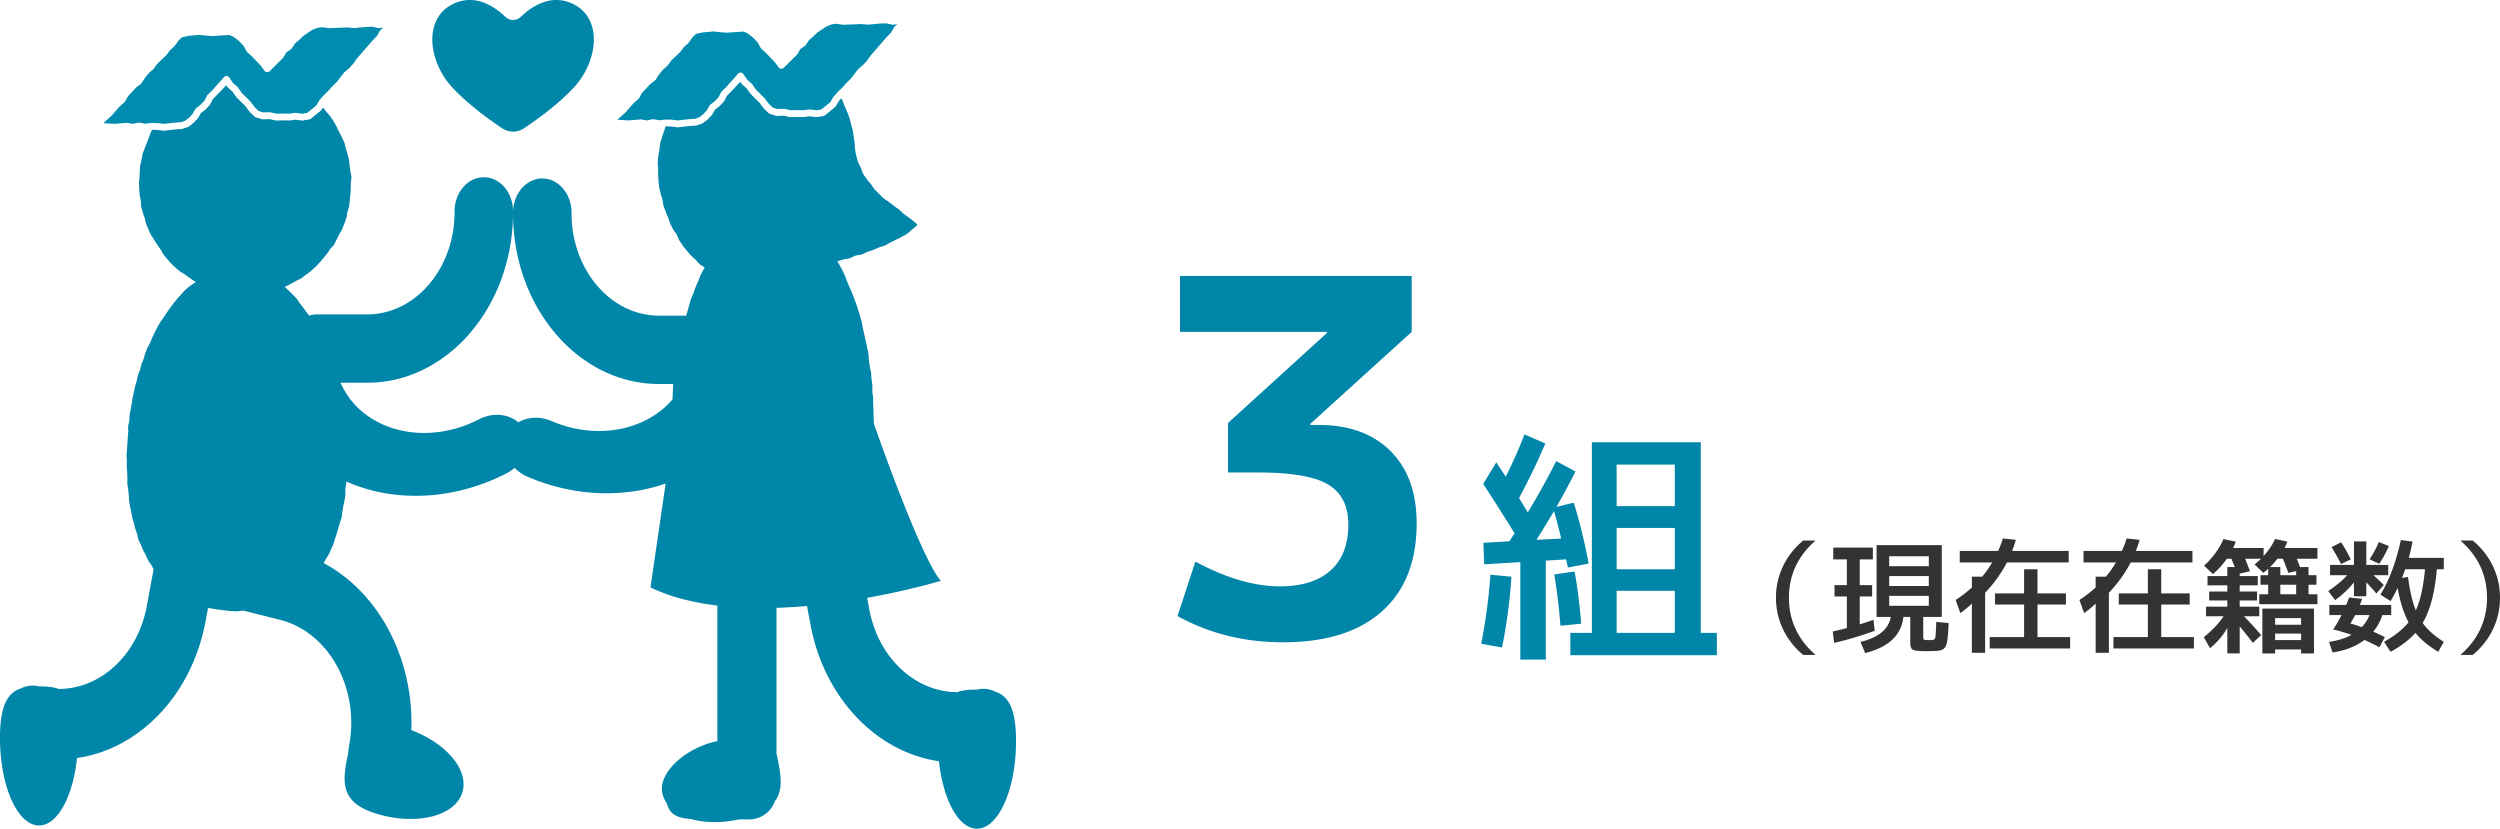
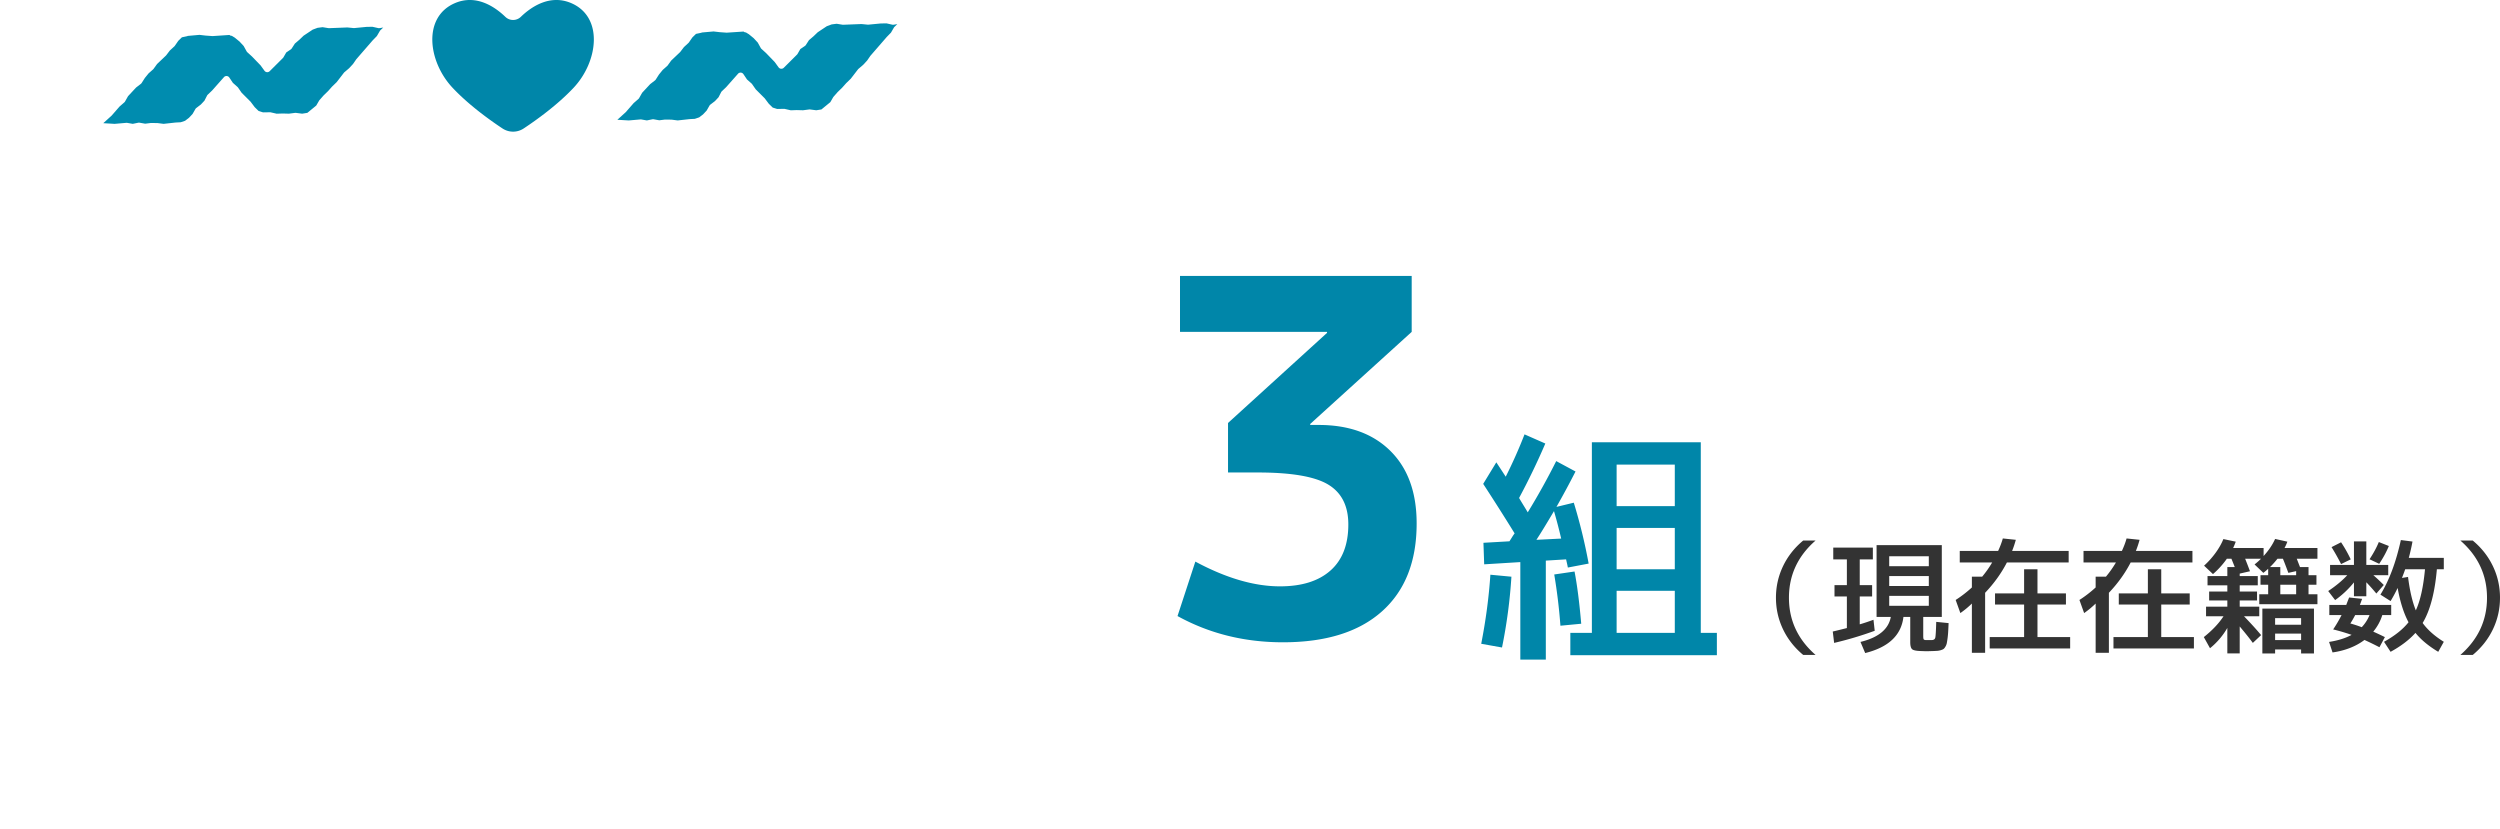
<svg xmlns="http://www.w3.org/2000/svg" id="b" viewBox="0 0 484.78 160.687">
  <defs>
    <style>.d{fill:#333}.d,.e,.f{stroke-width:0}.e{fill:#0086a9}.f{fill:#008caf}</style>
  </defs>
  <g id="c">
    <path class="d" d="M346.899 115.908c0 4.384 1.72 8.08 5.16 11.088h-2.4c-1.696-1.408-3-3.068-3.912-4.98-.912-1.912-1.368-3.948-1.368-6.108s.456-4.196 1.368-6.108c.912-1.912 2.216-3.572 3.912-4.98h2.4c-3.44 3.008-5.16 6.704-5.16 11.088zM363.171 108.468h-2.544v4.992h2.4v2.208h-2.4v5.4c.768-.224 1.656-.52 2.664-.888l.24 2.136a67.41 67.41 0 01-7.872 2.352l-.264-2.208c.496-.112 1.408-.336 2.736-.672v-6.12h-2.4v-2.208h2.4v-4.992h-2.64v-2.28h7.68v2.28zm11.592 17.784c-.112 0-.284.004-.516.012a16.742 16.742 0 01-1.548-.012c-.992-.016-1.62-.128-1.884-.336-.264-.208-.396-.68-.396-1.416v-4.872h-1.32c-.417 3.552-2.888 5.888-7.416 7.008l-.912-2.16c3.488-.848 5.448-2.464 5.88-4.848h-2.76v-13.92h12.648v13.92h-3.6v3.672c0 .352.028.572.084.66s.18.14.372.156h1.224c.368-.016.588-.176.66-.48.072-.304.132-1.32.18-3.048l2.4.24c-.032.704-.06 1.268-.084 1.692a17.085 17.085 0 01-.276 2.232 2.214 2.214 0 01-.264.648c-.128.216-.248.364-.36.444s-.284.156-.516.228c-.232.072-.46.116-.684.132-.225.016-.528.032-.912.048zm-8.424-16.464h7.68v-1.92h-7.68v1.92zm0 1.92v1.92h7.68v-1.92h-7.68zm0 3.84v1.92h7.68v-1.92h-7.68zM380.019 109.068v-2.232h7.44c.4-.864.704-1.672.912-2.424l2.52.264a19.155 19.155 0 01-.72 2.16h10.968v2.232h-11.976c-1.072 2.08-2.48 4.04-4.224 5.88v11.64h-2.568v-9.552a18.13 18.13 0 01-2.232 1.848l-.912-2.544a23.154 23.154 0 003.144-2.424v-2.088h1.992a20.624 20.624 0 001.944-2.76h-6.288zm15.072 14.472h6.336v2.208h-15.6v-2.208h6.672v-6.312h-5.64v-2.16h5.64v-4.68h2.592v4.68h5.52v2.16h-5.52v6.312zM404.019 109.068v-2.232h7.44c.4-.864.704-1.672.912-2.424l2.52.264a19.155 19.155 0 01-.72 2.16h10.968v2.232h-11.976c-1.072 2.08-2.48 4.04-4.224 5.88v11.64h-2.568v-9.552a18.13 18.13 0 01-2.232 1.848l-.912-2.544a23.154 23.154 0 003.144-2.424v-2.088h1.992a20.624 20.624 0 001.944-2.76h-6.288zm15.072 14.472h6.336v2.208h-15.6v-2.208h6.672v-6.312h-5.64v-2.16h5.64v-4.68h2.592v4.68h5.52v2.16h-5.52v6.312zM437.811 113.508h-3.504v1.2h3.36v1.728h-3.36v1.2h3.792v1.872h-2.952c1.344 1.392 2.448 2.608 3.312 3.648l-1.608 1.512c-.592-.816-1.44-1.88-2.544-3.192v5.232h-2.4v-4.944a14.096 14.096 0 01-3.36 3.936l-1.2-2.16c1.632-1.296 2.904-2.64 3.816-4.032h-3.384v-1.872h4.128v-1.2h-3.528v-1.728h3.528v-1.2h-3.84v-1.8h3.84v-1.752h1.44c-.144-.368-.36-.904-.648-1.608h-.888a16.14 16.14 0 01-2.688 2.976l-1.728-1.632a15.994 15.994 0 002.22-2.472c.664-.912 1.172-1.808 1.524-2.688l2.4.504c-.144.4-.312.808-.504 1.224h5.904v1.56c.992-1.088 1.736-2.192 2.232-3.312l2.376.528a8.658 8.658 0 01-.552 1.224h6.384v2.088h-4.008c.368.944.576 1.48.624 1.608h1.656v1.584h1.536v1.848h-1.536v1.848h1.728v1.92h-11.28v-1.92h1.728v-1.848h-1.488v-1.848h1.488v-1.248c-.272.256-.584.52-.936.792l-1.704-1.632c.432-.336.848-.704 1.248-1.104h-3.072c.304.752.616 1.56.936 2.424l-1.992.456v.48h3.504v1.8zm3.36 12.432v.768h-2.472v-8.688h10.008v8.688h-2.496v-.768h-5.04zm1.008-14.4h3.072v-.792l-1.512.336c-.561-1.504-.912-2.416-1.056-2.736h-1.056c-.48.608-.96 1.144-1.44 1.608h1.992v1.584zm-1.008 9.6h5.04v-1.272h-5.04v1.272zm5.04 2.976v-1.248h-5.04v1.248h5.04zm-4.032-10.728v1.848h3.072v-1.848h-3.072zM456.459 104.988h2.4v4.56h4.248v1.992h-2.88a36.344 36.344 0 012.016 1.896l-1.44 1.656a40.49 40.49 0 00-1.944-2.184v2.712h-2.4v-2.688a18.213 18.213 0 01-3.648 3.432l-1.344-1.752c1.488-.992 2.72-2.016 3.696-3.072h-3.336v-1.992h4.632v-4.56zm-4.776 14.28V117.3h3.288c.016-.064.2-.544.552-1.44l2.52.264c-.096.272-.24.664-.432 1.176h6.072v1.968h-1.728c-.352 1.152-.936 2.224-1.752 3.216.592.256 1.344.608 2.256 1.056l-1.056 1.968a61.172 61.172 0 00-2.904-1.416c-1.68 1.264-3.744 2.072-6.192 2.424l-.672-2.04c1.744-.272 3.2-.728 4.368-1.368a38.498 38.498 0 00-3.576-1.056 26.04 26.04 0 001.632-2.784h-2.376zm.432-13.176l1.848-.936a25.9 25.9 0 011.872 3.312l-1.872.912a42.69 42.69 0 00-1.848-3.288zm5.856 15.528a7.512 7.512 0 001.512-2.352h-2.784a20.76 20.76 0 01-.936 1.632c.704.192 1.44.432 2.208.72zm1.512-13.176c.768-1.168 1.368-2.28 1.8-3.336l1.944.768c-.464 1.136-1.088 2.288-1.872 3.456l-1.872-.888zm2.112 6.864c1.696-2.752 3.016-6.28 3.96-10.584l2.256.288a37.6 37.6 0 01-.72 3.168h6.792v2.208h-1.344c-.4 4.56-1.32 8.032-2.76 10.416.96 1.328 2.328 2.544 4.104 3.648l-1.08 1.944c-1.888-1.136-3.36-2.36-4.416-3.672-1.2 1.344-2.808 2.568-4.824 3.672l-1.272-1.944c2.096-1.168 3.68-2.432 4.752-3.792-.928-1.728-1.632-3.944-2.112-6.648a27.86 27.86 0 01-1.368 2.544l-1.968-1.248zm6.864 3.048c.864-1.872 1.456-4.528 1.776-7.968h-3.84c-.128.384-.336.944-.624 1.68l1.176-.192c.336 2.672.84 4.832 1.512 6.48zM482.26 115.908c0-4.384-1.72-8.08-5.16-11.088h2.4c1.696 1.408 3 3.068 3.912 4.98.912 1.912 1.368 3.948 1.368 6.108s-.456 4.196-1.368 6.108c-.912 1.912-2.216 3.572-3.912 4.98h-2.4c3.44-3.008 5.16-6.704 5.16-11.088z" />
    <path class="e" d="M228.816 53.508h44.928v10.848l-19.68 17.856v.192h1.632c5.887 0 10.527 1.68 13.92 5.04 3.392 3.36 5.088 8.049 5.088 14.064 0 7.361-2.241 13.041-6.72 17.04-4.48 4-10.881 6-19.2 6-7.488 0-14.304-1.695-20.448-5.088l3.456-10.56c5.952 3.201 11.424 4.8 16.416 4.8 4.224 0 7.488-1.023 9.792-3.072 2.304-2.047 3.456-5.023 3.456-8.928 0-3.584-1.296-6.159-3.888-7.728-2.592-1.568-7.152-2.352-13.68-2.352h-5.76v-9.6l19.2-17.472v-.192h-28.512V53.508zM289.002 111.445l4.08.384a99.545 99.545 0 01-1.824 13.728l-4.032-.72c.896-4.576 1.488-9.04 1.776-13.392zm-1.393-17.616l2.544-4.176c.384.576.992 1.504 1.824 2.784a94.342 94.342 0 003.648-8.208l4.031 1.776a134.075 134.075 0 01-5.088 10.56c.224.384.528.888.912 1.512s.64 1.049.769 1.272a133.637 133.637 0 005.52-9.936l3.744 2.016a171.927 171.927 0 01-3.696 6.864l3.36-.816a105.591 105.591 0 012.88 11.808l-4.032.768a15.545 15.545 0 00-.168-.816c-.08-.352-.137-.607-.168-.768l-3.936.24v19.2h-4.944v-18.912l-7.008.432-.145-4.176 5.04-.288c.128-.192.296-.456.504-.792s.376-.583.505-.744a452.708 452.708 0 00-6.097-9.6zm15.12 10.608a93.54 93.54 0 00-1.392-5.328c-1.473 2.496-2.608 4.352-3.408 5.568l4.8-.24zm3.888 16.512l-4.031.384a109.835 109.835 0 00-1.2-9.936l3.936-.576c.512 2.657.943 6.032 1.296 10.128zm26.305 6.096h-28.416v-4.32h4.176v-36.96h21.12v36.96h3.12v4.32zm-19.44-28.896h11.28v-8.064h-11.28v8.064zm0 4.224v8.016h11.28v-8.016h-11.28zm0 12.192v8.16h11.28v-8.16h-11.28zM97.437 24.91a3.718 3.718 0 004.112 0c2.431-1.609 6.545-4.548 9.689-7.902C116 11.929 117.071 3.299 110.756.6c-4.164-1.779-7.808.781-9.757 2.662a2.16 2.16 0 01-3.012 0C96.038 1.382 92.393-1.179 88.23.6c-6.315 2.698-5.243 11.329-.482 16.408 3.144 3.354 7.258 6.293 9.689 7.902z" />
    <path class="f" d="M24.494 23.821a.651.651 0 01.182.007l1.068.188 1.067-.22a.657.657 0 01.25-.003l1.093.195 1.093-.138 1.286.014 1.19.153 2.312-.255 1.011-.055.84-.285.749-.57.704-.75.549-.959a.661.661 0 01.172-.197l.895-.686.69-.739.505-.984a.668.668 0 01.131-.176l.842-.804 2.282-2.574a.663.663 0 011.062.051l.691 1.031.894.795a.652.652 0 01.104.118l.695 1.004 1.746 1.747.792 1.052.761.743.869.272a.73.73 0 01.093-.008l1.235-.018a.68.68 0 01.157.017l1.149.263 1.148-.041 1.228.034 1.187-.155a.612.612 0 01.171 0l1.204.157 1.004-.16 1.726-1.416.55-.945a.577.577 0 01.075-.103l.787-.897.897-.873.762-.857.895-.868 1.39-1.804a.597.597 0 01.103-.11l.917-.783.761-.824.632-.917 3.172-3.655.819-.842.57-.98a.663.663 0 01.114-.145l.547-.526-.719.116a.668.668 0 01-.248-.008l-1.131-.255-1.133.022-2.378.228a.745.745 0 01-.125 0l-1.215-.12-3.563.139a.725.725 0 01-.124-.008l-1.124-.183-.976.125-.939.351-1.757 1.168-.828.793-.87.74-.606.939a.653.653 0 01-.185.189l-.883.598-.54.936a.648.648 0 01-.104.135l-2.584 2.573a.664.664 0 01-.99-.093l-.764-1.051-1.671-1.728-.897-.817a.663.663 0 01-.133-.169l-.576-1.042-.8-.861-.919-.753-.586-.359h-.036a.656.656 0 01-.407-.166l-3.285.219-1.339-.098-1.203-.139-2.25.2a.538.538 0 01-.154.061l-.996.211-.704.685-.667.965a.644.644 0 01-.097.111l-.867.797-.697.914a.694.694 0 01-.072.081l-1.711 1.625-.674.934a.682.682 0 01-.099.109l-.869.768-.728.897-.621.973a.667.667 0 01-.152.166l-.93.719-1.557 1.675-.579 1.025a.657.657 0 01-.142.173l-.921.803-1.537 1.76-1.625 1.474 2.207.13 2.262-.198zM124.183 23.159a.651.651 0 01.182.007l1.068.188 1.067-.22a.657.657 0 01.25-.003l1.093.195 1.093-.138 1.286.014 1.19.153 2.312-.255 1.011-.055.84-.285.749-.57.704-.75.549-.959a.661.661 0 01.172-.197l.895-.686.69-.739.505-.984a.668.668 0 01.131-.176l.842-.804 2.282-2.574a.663.663 0 011.062.051l.691 1.031.894.795a.652.652 0 01.104.118l.695 1.004 1.746 1.747.792 1.052.761.743.869.272a.73.73 0 01.093-.008l1.235-.018a.68.68 0 01.157.017l1.149.263 1.148-.041 1.228.034 1.187-.155a.612.612 0 01.171 0l1.204.157 1.004-.16 1.726-1.416.55-.945a.577.577 0 01.075-.103l.787-.897.897-.873.762-.857.895-.868 1.39-1.804a.597.597 0 01.103-.11l.917-.783.761-.824.632-.917 3.172-3.655.819-.842.57-.98a.663.663 0 01.114-.145l.547-.526-.719.116a.668.668 0 01-.248-.008l-1.131-.255-1.133.022-2.378.228a.745.745 0 01-.125 0l-1.215-.12-3.563.139a.725.725 0 01-.124-.008l-1.124-.183-.976.125-.939.351-1.757 1.168-.828.793-.87.74-.606.939a.653.653 0 01-.185.189l-.883.598-.54.936a.648.648 0 01-.104.135l-2.584 2.573a.664.664 0 01-.99-.093l-.764-1.051-1.671-1.728-.897-.817a.663.663 0 01-.133-.169l-.576-1.042-.8-.861-.919-.753-.586-.359h-.036a.656.656 0 01-.407-.166l-3.285.219-1.339-.098-1.203-.139-2.25.2a.538.538 0 01-.154.061l-.996.211-.704.685-.667.965a.644.644 0 01-.097.111l-.867.797-.697.914a.694.694 0 01-.072.081l-1.711 1.625-.674.934a.682.682 0 01-.099.109l-.869.768-.728.897-.621.973a.667.667 0 01-.152.166l-.93.719-1.557 1.675-.579 1.025a.657.657 0 01-.142.173l-.921.803-1.537 1.76-1.625 1.474 2.207.13 2.262-.198z" />
-     <path class="e" d="M192.963 134.111a5.037 5.037 0 00-3.513-.39c-1.382 0-2.674.069-3.789.49-8.053.022-15.327-6.516-17.099-16.078l-.409-2.205c8.378-1.499 14.292-3.298 14.292-3.298-3.853-4.366-12.441-28.895-12.993-30.479l.002-.083c0-.412-.055-.822-.061-1.23-.006-.412-.001-.822-.013-1.23-.012-.411-.043-.819-.06-1.226-.018-.411.012-.823-.012-1.23-.023-.411-.124-.814-.153-1.221-.03-.41.047-.826.012-1.231-.036-.408-.13-.81-.172-1.214-.042-.409-.032-.823-.08-1.227-.048-.408-.195-.803-.249-1.206a75.408 75.408 0 00-.174-1.214c-.061-.406-.018-.827-.085-1.228-.068-.405-.185-.8-.259-1.199-.074-.403-.173-.8-.253-1.197-.081-.402-.18-.797-.267-1.192-.088-.4-.172-.798-.266-1.19-.096-.4-.121-.816-.223-1.208a56.91 56.91 0 00-.316-1.186c-.111-.397-.239-.787-.356-1.175-.119-.394-.255-.781-.381-1.166-.128-.392-.286-.77-.419-1.152-.136-.389-.298-.764-.44-1.143-.145-.386-.348-.743-.5-1.117-.155-.382-.31-.757-.472-1.126-.165-.378-.26-.781-.431-1.146-.176-.374-.349-.744-.532-1.103-.187-.368-.394-.721-.588-1.074a7.549 7.549 0 00-.347-.558c.003 0 .005 0 .008-.002.393-.106.779-.241 1.172-.352.392-.111.813-.124 1.204-.24.39-.116.735-.383 1.123-.505.389-.122.822-.104 1.207-.232.387-.128.736-.365 1.118-.5.385-.136.776-.249 1.154-.392.382-.145.748-.322 1.122-.474.378-.154.791-.222 1.159-.384.375-.165.704-.424 1.067-.597.37-.177.736-.351 1.092-.538.363-.191.747-.337 1.094-.539.355-.206.719-.394 1.055-.613.345-.224.6-.569.923-.806.332-.243.632-.508.939-.766.213-.179-.032-.336-.582-.781-.266-.215-.579-.483-.969-.762-.305-.218-.639-.462-1.001-.72-.317-.226-.565-.588-.913-.845-.319-.235-.665-.457-1-.718-.317-.247-.653-.485-.976-.755-.311-.259-.71-.431-1.021-.712-.302-.273-.595-.569-.891-.863-.29-.288-.584-.583-.862-.891-.274-.304-.465-.685-.722-1.009-.255-.321-.548-.618-.781-.958-.232-.338-.499-.664-.704-1.021-.204-.356-.276-.785-.448-1.16-.17-.372-.391-.727-.525-1.119a11.708 11.708 0 01-.348-1.189c-.09-.397-.185-.805-.232-1.22-.046-.416-.038-.832-.094-1.234-.058-.415-.102-.825-.171-1.226-.071-.412-.102-.826-.184-1.222-.085-.409-.218-.803-.316-1.197-.101-.406-.2-.806-.315-1.194-.118-.4-.289-.777-.423-1.159-.138-.394-.339-.753-.494-1.127-.159-.386-.272-.782-.449-1.146-.076-.156-.163-.303-.25-.45l-.457.523-.579.994a.649.649 0 01-.154.18l-1.953 1.602a.669.669 0 01-.317.143l-1.277.203a.665.665 0 01-.189.003l-1.213-.158-1.153.151a.616.616 0 01-.105.005l-1.238-.035-1.193.044a.703.703 0 01-.171-.016l-1.156-.265-1.188.032a.672.672 0 01-.318-.019l-1.177-.368a.658.658 0 01-.265-.158l-.91-.889a.73.73 0 01-.068-.078l-.759-1.019-1.732-1.724a.682.682 0 01-.073-.088l-.683-.986-.897-.799a.595.595 0 01-.109-.126l-.241-.359-.198.242-2.389 2.486-.497.967a.647.647 0 01-.105.149l-.791.847a.63.63 0 01-.081.074l-.833.638-.521.911a.623.623 0 01-.092.124l-.794.847a.637.637 0 01-.082.074l-.879.669a.68.68 0 01-.188.1l-1.028.349a.637.637 0 01-.178.034l-1.062.056-2.359.261a.687.687 0 01-.157-.002l-1.194-.158-1.07-.013c-.086.287-.158.58-.254.864-.131.387-.299.765-.409 1.162-.109.394-.259.783-.347 1.185-.087.399-.094.818-.16 1.225-.065.403-.159.806-.203 1.216-.043.405-.11.815-.132 1.228-.022.407.067.822.067 1.235 0 .407-.002.817.02 1.226.022.407.016.819.06 1.227.043.406.067.818.131 1.224.063.403.188.799.271 1.2.083.4.251.78.352 1.177.101.396.103.821.223 1.212.119.391.276.772.413 1.158.137.386.311.758.465 1.136.154.38.245.788.415 1.159.171.373.361.738.548 1.101.188.365.499.661.702 1.014.204.356.276.792.495 1.135.221.346.453.689.689 1.02.238.335.509.649.761.967.256.323.533.628.802.932.273.308.613.55.899.838.291.292.536.629.839.898.284.251.64.407.946.622-.085.148-.173.292-.251.446-.183.359-.395.711-.571 1.085-.172.365-.272.769-.437 1.147-.162.37-.344.736-.499 1.119-.152.375-.264.769-.409 1.155-.143.379-.345.739-.481 1.129-.134.382-.216.785-.343 1.177-.125.385-.206.786-.325 1.18-.09.298-.187.597-.279.898h-5.269c-9.346 0-16.95-8.888-16.95-19.812v-.154c0-3.661-2.539-6.629-5.671-6.629s-5.671 2.968-5.671 6.629v.154c0 18.235 12.692 33.069 28.292 33.069h2.783c-.016.083-.042.165-.049.249-.035.406-.007.819-.037 1.228-.029.406-.028.816-.051 1.226-.006.103-.024.205-.037.307-5.095 5.96-14.594 7.928-23.315 4.224l-.147-.062c-2.259-.96-4.668-.782-6.434.267-1.875-1.651-4.919-1.975-7.612-.598l-.142.073c-10.083 5.156-21.875 2.333-26.286-6.293l-.44-.861h5.184c15.6 0 28.292-14.835 28.292-33.069V41c0-3.661-2.539-6.628-5.671-6.628S88.146 37.34 88.146 41v.154c0 10.925-7.604 19.812-16.95 19.812h-9.712c-.522 0-1.026.089-1.506.244-.165-.199-.338-.392-.482-.601-.214-.31-.441-.604-.661-.9a27.067 27.067 0 00-.681-.883c-.237-.293-.397-.646-.641-.922-.25-.283-.513-.55-.77-.815a21.85 21.85 0 00-1.55-1.453c.055-.024.111-.044.166-.068.35-.151.679-.351 1.019-.521.341-.171.671-.36 1.002-.549.33-.19.704-.314 1.023-.522.319-.208.607-.466.914-.692.307-.225.624-.441.919-.684.294-.242.569-.51.85-.768.28-.257.535-.543.802-.816.266-.272.486-.586.738-.873.251-.286.487-.582.723-.881.235-.299.435-.62.655-.932.219-.31.55-.547.753-.87.202-.322.341-.684.527-1.017.185-.332.346-.677.514-1.02.168-.341.4-.654.551-1.005.15-.349.292-.706.424-1.064.131-.356.28-.712.394-1.077.113-.362.105-.762.2-1.132.094-.367.244-.724.32-1.099.075-.372.072-.759.129-1.138.056-.375.089-.752.127-1.133.038-.377.041-.756.06-1.139.019-.378.027-.756.027-1.139s.132-.767.113-1.146c-.019-.383-.161-.755-.198-1.132-.038-.381-.095-.755-.151-1.13-.057-.379-.057-.764-.132-1.136-.076-.375-.187-.74-.282-1.108-.095-.371-.224-.729-.337-1.091-.114-.365-.145-.758-.276-1.114-.132-.358-.336-.689-.486-1.038-.151-.351-.349-.677-.517-1.018-.169-.343-.321-.691-.506-1.022-.186-.333-.351-.678-.553-1-.203-.323-.405-.647-.624-.958-.22-.312-.516-.565-.751-.864-.235-.299-.454-.607-.704-.892l-.227.39a.649.649 0 01-.154.18l-1.953 1.602a.669.669 0 01-.317.143l-1.277.203a.665.665 0 01-.189.003l-1.213-.158-1.153.151a.616.616 0 01-.105.005l-1.238-.035-1.193.044a.703.703 0 01-.171-.016l-1.156-.265-1.188.032a.672.672 0 01-.318-.019l-1.177-.368a.658.658 0 01-.265-.158l-.91-.889a.73.73 0 01-.068-.078l-.759-1.019-1.732-1.724a.682.682 0 01-.073-.088l-.683-.986-.897-.799a.595.595 0 01-.109-.126l-.241-.359-.198.242-2.389 2.486-.497.967a.647.647 0 01-.105.149l-.791.847a.63.63 0 01-.081.074l-.833.638-.521.911a.623.623 0 01-.092.124l-.794.847a.637.637 0 01-.082.074l-.879.669a.68.68 0 01-.188.1l-1.028.349a.637.637 0 01-.178.034l-1.062.056-2.359.261a.687.687 0 01-.157-.002l-1.194-.158-.912-.011c-.085.123-.171.246-.237.38-.168.341-.244.724-.394 1.075-.15.349-.276.704-.409 1.063-.132.356-.301.698-.415 1.062-.113.362-.309.703-.403 1.074-.094.367-.142.75-.218 1.125-.075.372-.193.741-.25 1.119-.056.375-.052.762-.09 1.143-.038.377-.026.761-.044 1.143-.019.379-.11.759-.11 1.142s.032.766.05 1.145c.019.383.056.764.093 1.141.038.381.147.752.204 1.127.057.378.011.775.086 1.147.076.375.206.74.3 1.107.095.371.247.725.36 1.087.114.365.154.756.285 1.112.132.359.282.714.432 1.062.151.351.301.706.468 1.047.169.343.446.629.631.961.186.334.397.649.6.971.203.323.435.623.654.934.22.312.345.693.58.992.236.3.477.599.728.884.252.287.493.588.759.86.266.273.542.543.822.8.281.258.584.496.878.738.294.242.669.381.976.607.307.225.604.462.923.67.319.208.618.449.949.638.086.05.176.094.263.143-.12.083-.242.159-.36.246-.296.219-.636.393-.925.634a20.57 20.57 0 00-.842.741c-.269.251-.499.552-.762.822-.257.264-.494.553-.744.835-.244.276-.464.577-.701.87-.232.287-.449.588-.674.89-.22.296-.426.604-.64.915-.209.304-.417.611-.619.929-.198.312-.452.593-.643.917a35.94 35.94 0 00-.558.967c-.178.323-.34.659-.511.994-.168.329-.315.672-.476 1.011-.159.334-.274.69-.427 1.034-.15.338-.388.642-.531.989-.141.342-.278.691-.413 1.042-.133.346-.18.726-.307 1.081-.125.349-.294.685-.412 1.042-.117.352-.181.723-.291 1.083-.109.355-.311.684-.413 1.046-.101.355-.133.732-.228 1.094-.093.358-.228.708-.315 1.073-.086.36-.155.728-.235 1.094-.079.362-.167.725-.24 1.094-.072.364-.104.738-.169 1.108-.065.366-.147.731-.206 1.102-.058.368-.161.731-.213 1.103-.052.369-.012.751-.057 1.124-.045.369-.186.728-.224 1.101-.038.37.04.753.008 1.126-.032.371-.069.743-.094 1.117-.025.372-.049.745-.068 1.121-.019.372-.058.744-.071 1.119-.013.373-.082.747-.088 1.123-.006.373.057.749.057 1.125 0 .371-.019.739-.013 1.103.006.371.07.737.082 1.1.013.374.018.742.037 1.107.02.373-.034.746-.007 1.111.027.372.127.734.162 1.097.035.371.069.738.112 1.1.043.37.012.746.063 1.106.052.369.122.732.181 1.09.061.367.152.725.221 1.082.07.366.131.729.21 1.083.081.363.225.706.314 1.057.091.36.163.72.263 1.068.103.357.248.695.359 1.039.115.354.115.742.238 1.083.127.35.352.657.489.993.14.345.264.69.414 1.02.154.339.36.646.524.969.168.332.265.696.443 1.011.183.324.425.606.618.913.177.281.303.591.475.866l-1.322 7.135c-1.772 9.562-9.046 16.1-17.099 16.077-1.115-.421-2.407-.49-3.789-.49a5.043 5.043 0 00-3.513.39c-2.414.768-4.063 3.022-4.063 9.567 0 9.394 3.392 17.009 7.576 17.009 3.58 0 6.572-5.582 7.364-13.076 11.956-1.722 22.248-12.066 24.939-26.586l.472-2.546c.038.012.074.031.113.041.354.091.727.108 1.088.18.358.071.722.115 1.086.167.361.052.724.092 1.09.127.363.034.726.105 1.094.122.364.017.732.035 1.1.035s.734-.096 1.098-.113c.08-.004.161 0 .241.001l7.086 1.791c9.408 2.378 15.406 13.259 13.372 24.254l-.029.155a7.962 7.962 0 00-.125 1.222 38.58 38.58 0 00-.294 1.414c-.905 4.775-1.168 8.767 6.678 10.799s14.941-.191 15.846-4.965c.804-4.241-3.551-9.062-10.031-11.512.5-13.821-6.295-26.673-16.987-32.388.107-.215.209-.433.329-.645.178-.315.421-.601.589-.933.163-.323.311-.66.464-.999.149-.33.304-.663.444-1.008.136-.335.204-.702.331-1.051.123-.34.234-.688.349-1.042.111-.345.199-.699.302-1.057.099-.347.238-.688.329-1.047.089-.351.249-.69.329-1.053.078-.354.076-.73.146-1.095.069-.357.109-.722.17-1.09.059-.358.198-.709.25-1.077.05-.359.114-.723.157-1.092.042-.359-.03-.735.005-1.104.034-.362.131-.722.158-1.093.011-.146.008-.294.006-.442 9.01 4.032 20.532 3.818 30.962-1.516l.142-.073a7.928 7.928 0 001.558-1.049 7.778 7.778 0 002.54 1.733l.147.062c9.05 3.844 18.61 4.03 26.594 1.236l-2.939 20.153c3.861 1.858 8.305 2.954 12.965 3.519v26.28c-6.014 1.234-11.443 6.013-10.687 10.001.146.771.469 1.467.915 2.098.528 2.219 2.15 2.84 4.683 3.011 2.595.751 5.853.822 9.308.069h1.956a5.29 5.29 0 004.981-3.516c1.534-2.048 1.224-4.631.681-7.496a35.094 35.094 0 00-.369-1.745v-28.258c1.997-.064 3.977-.194 5.922-.366l.653 3.521c2.691 14.52 12.983 24.865 24.939 26.586.791 7.495 3.784 13.077 7.364 13.077 4.184 0 7.576-7.615 7.576-17.009 0-6.545-1.649-8.799-4.063-9.567z" />
  </g>
</svg>